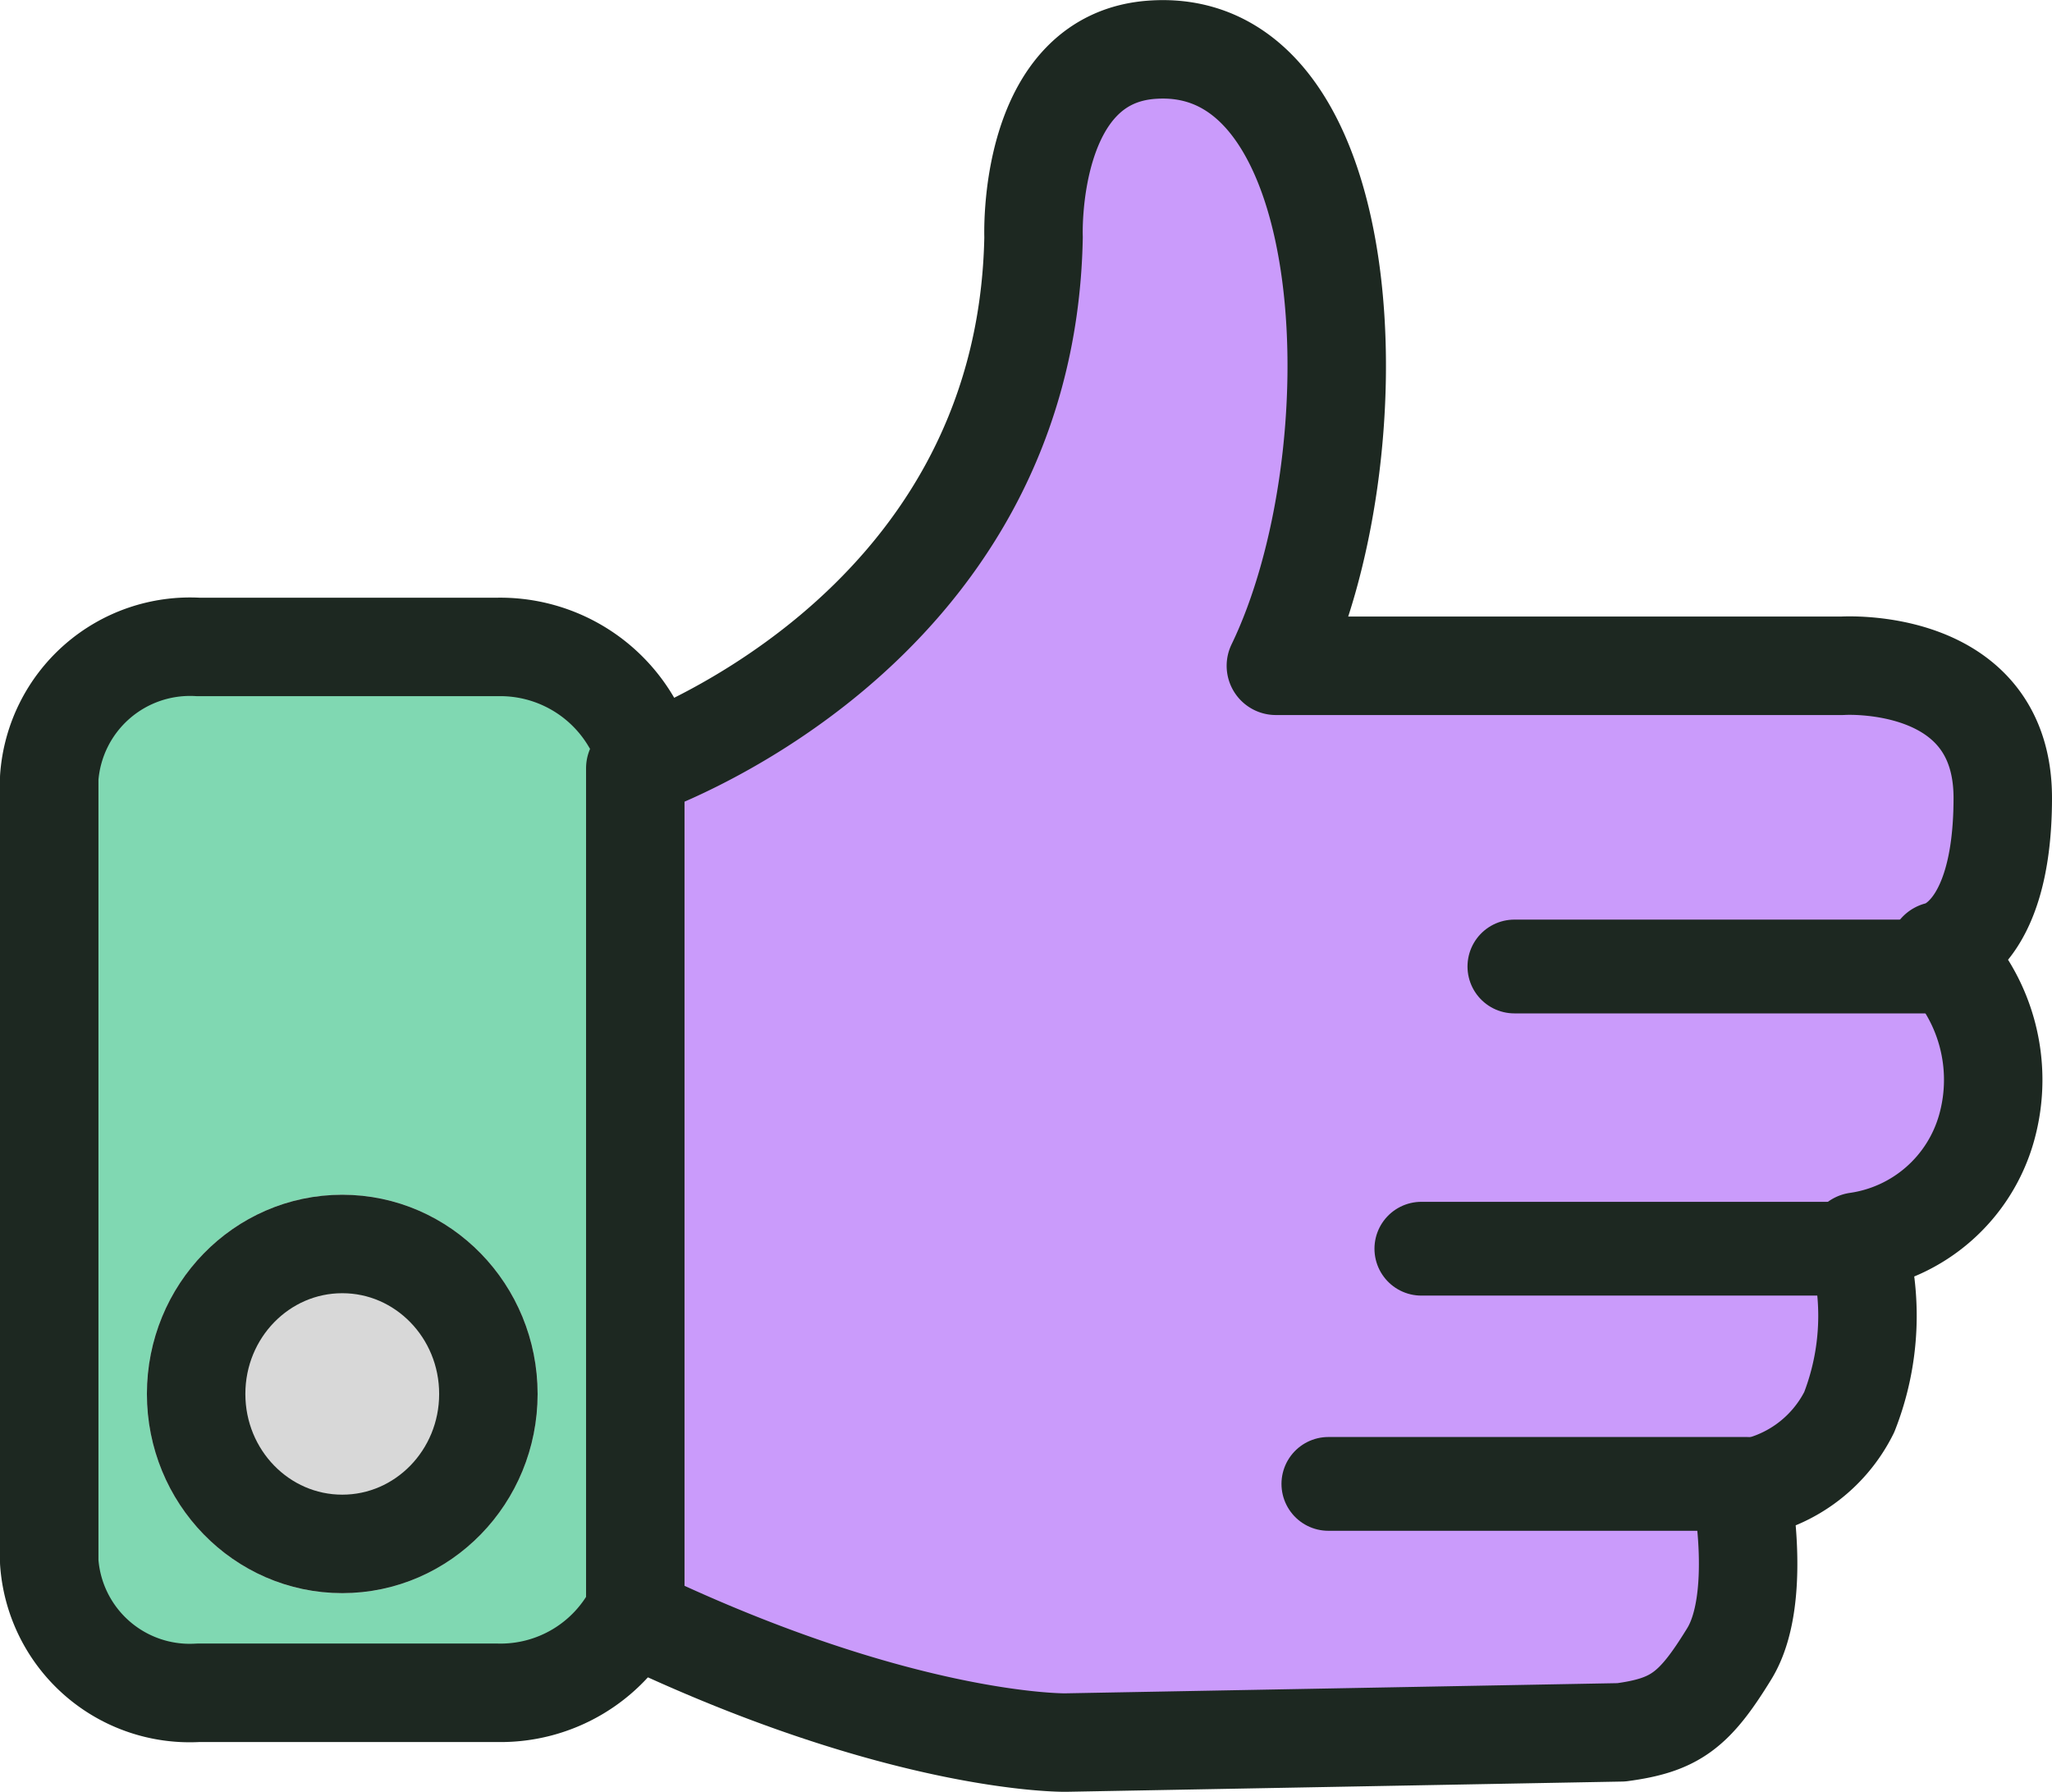
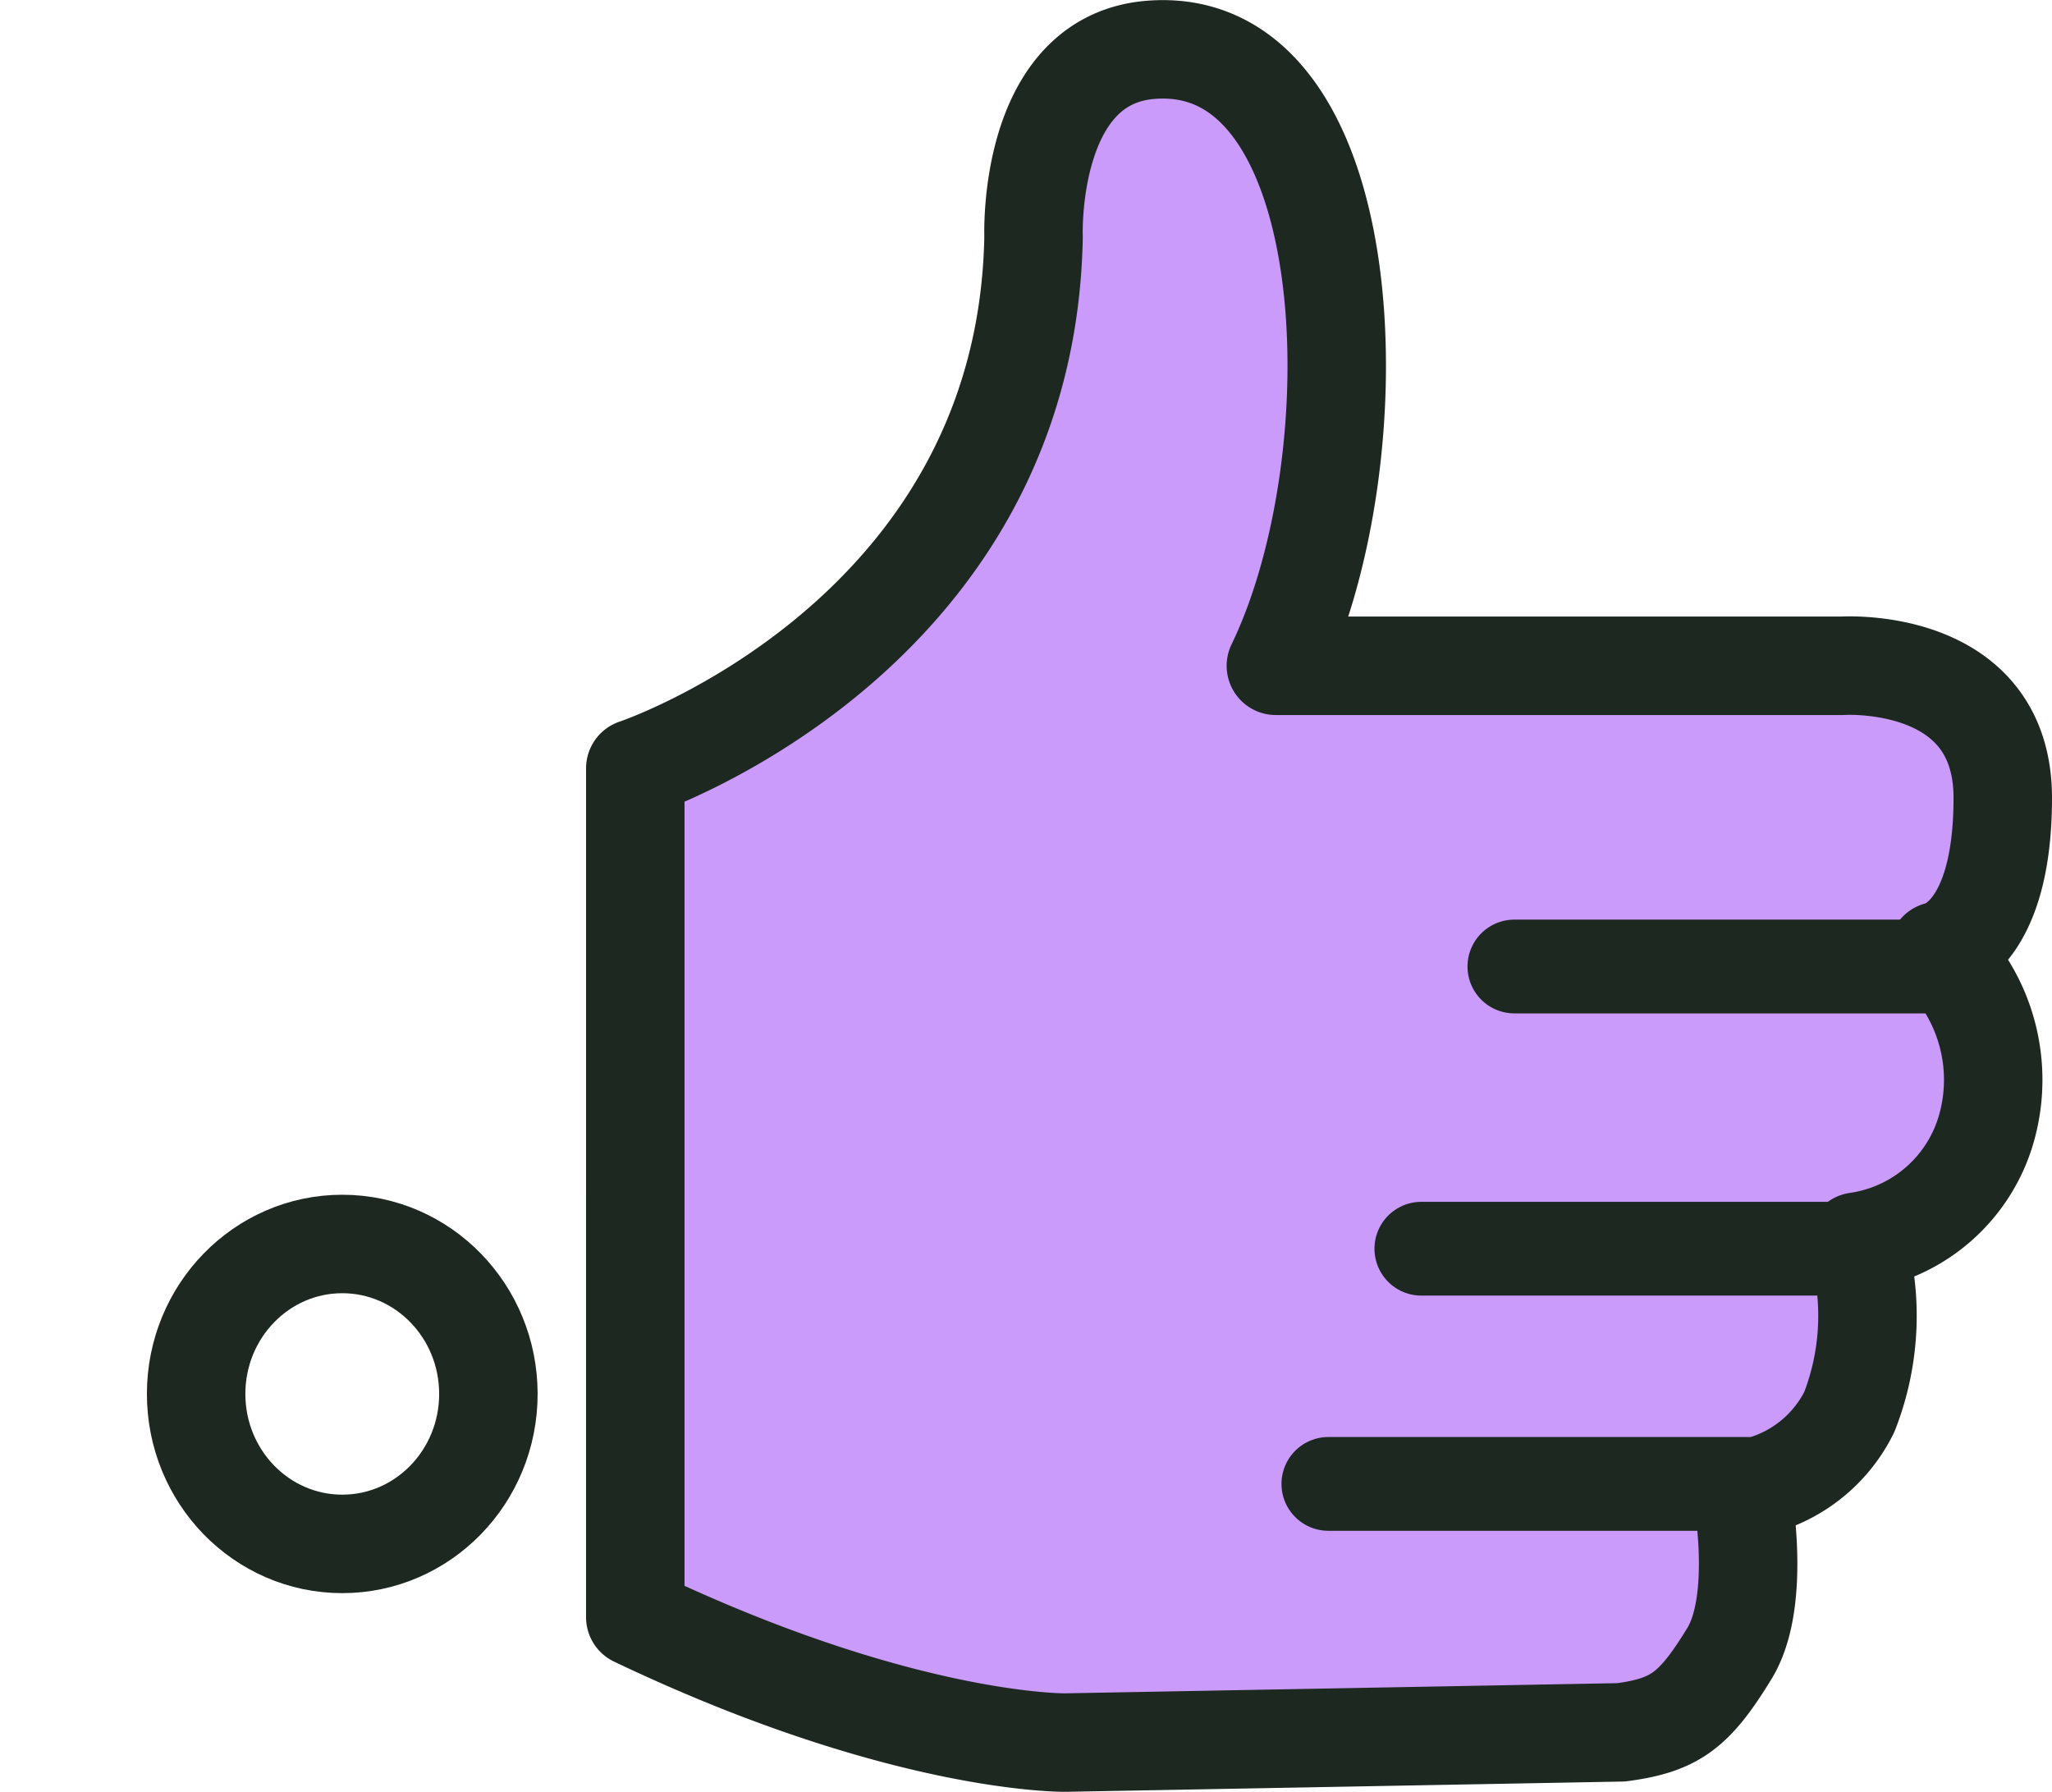
<svg xmlns="http://www.w3.org/2000/svg" width="47.268" height="41.271">
  <g id="Group_5" data-name="Group 5" transform="translate(1.134 1.136)" stroke="#1d2821" stroke-miterlimit="10">
-     <path id="Stroke_1" data-name="Stroke 1" d="M13.409 15.494a3.5 3.5 0 00-3.099-1.729H3.437A3.252 3.252 0 000 16.779v18.06a3.244 3.244 0 003.437 3.014h6.873a3.473 3.473 0 003.19-1.911" fill="#80d8b2" stroke-linecap="round" stroke-linejoin="round" stroke-width="2.268" />
    <path id="Stroke_3" data-name="Stroke 3" d="M13.5 16.56s9-3 9.174-12.233c0 0-.165-4.152 2.769-4.32 4.823-.291 5.131 9.4 2.813 14.192H41.3s3.7-.246 3.7 3.044-1.494 3.526-1.494 3.526a4.091 4.091 0 011.121 4.074 3.64 3.64 0 01-2.988 2.619 6.078 6.078 0 01-.176 3.928 3.262 3.262 0 01-2.483 1.78s.494 2.541-.286 3.794c-.8 1.3-1.242 1.634-2.483 1.8L23.41 39s-3.735.056-9.91-2.888z" fill="#ca9bfb" stroke-linecap="round" stroke-linejoin="round" stroke-width="2.268" />
    <path id="Line_6" data-name="Line 6" d="M43.393 21.125H33.75" fill="none" stroke-linecap="round" stroke-linejoin="round" stroke-width="2.16" />
    <path id="Line_6_Copy" data-name="Line 6 Copy" d="M41.25 27.625h-9.643" fill="none" stroke-linecap="round" stroke-linejoin="round" stroke-width="2.16" />
    <path id="Line_6_Copy_2" data-name="Line 6 Copy 2" d="M39.108 33.042h-9.643" fill="none" stroke-linecap="round" stroke-linejoin="round" stroke-width="2.16" />
    <g id="Oval" transform="translate(2.25 26.382)" fill="#d8d8d8" stroke-width="2.268">
-       <ellipse cx="4.5" cy="4.588" rx="4.5" ry="4.588" stroke="none" />
      <ellipse cx="4.5" cy="4.588" rx="3.366" ry="3.454" fill="none" />
    </g>
  </g>
</svg>